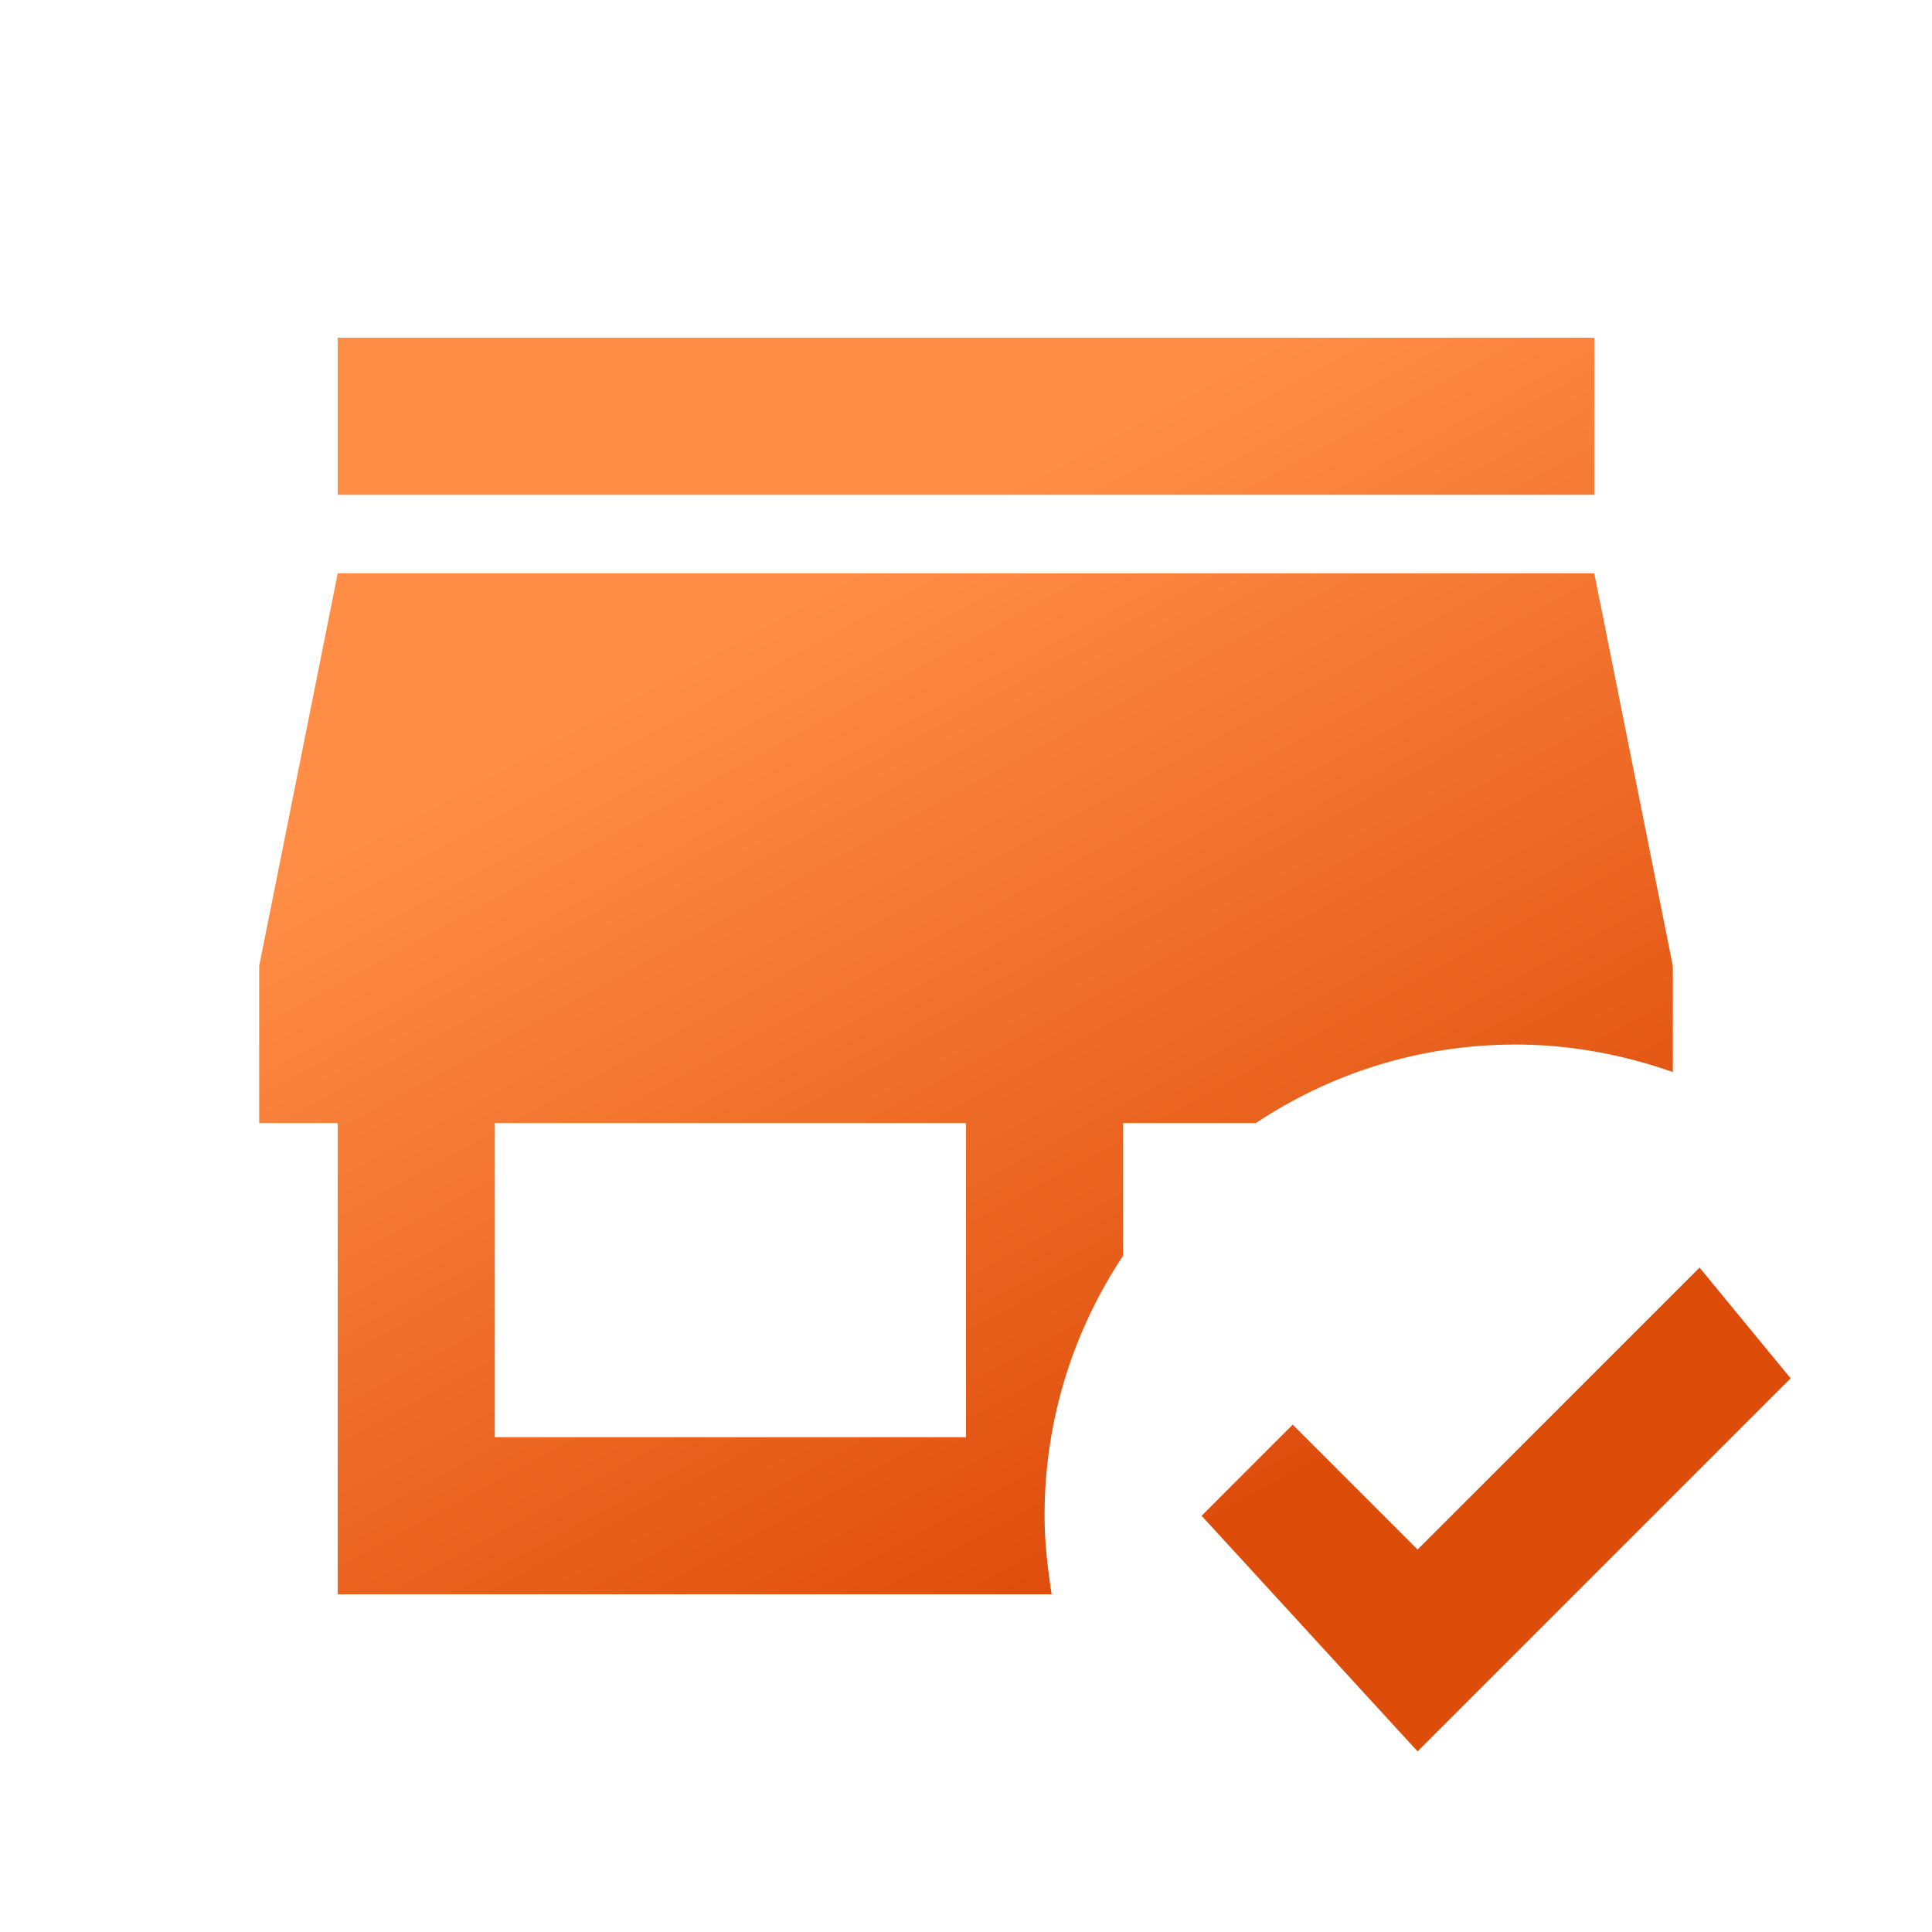
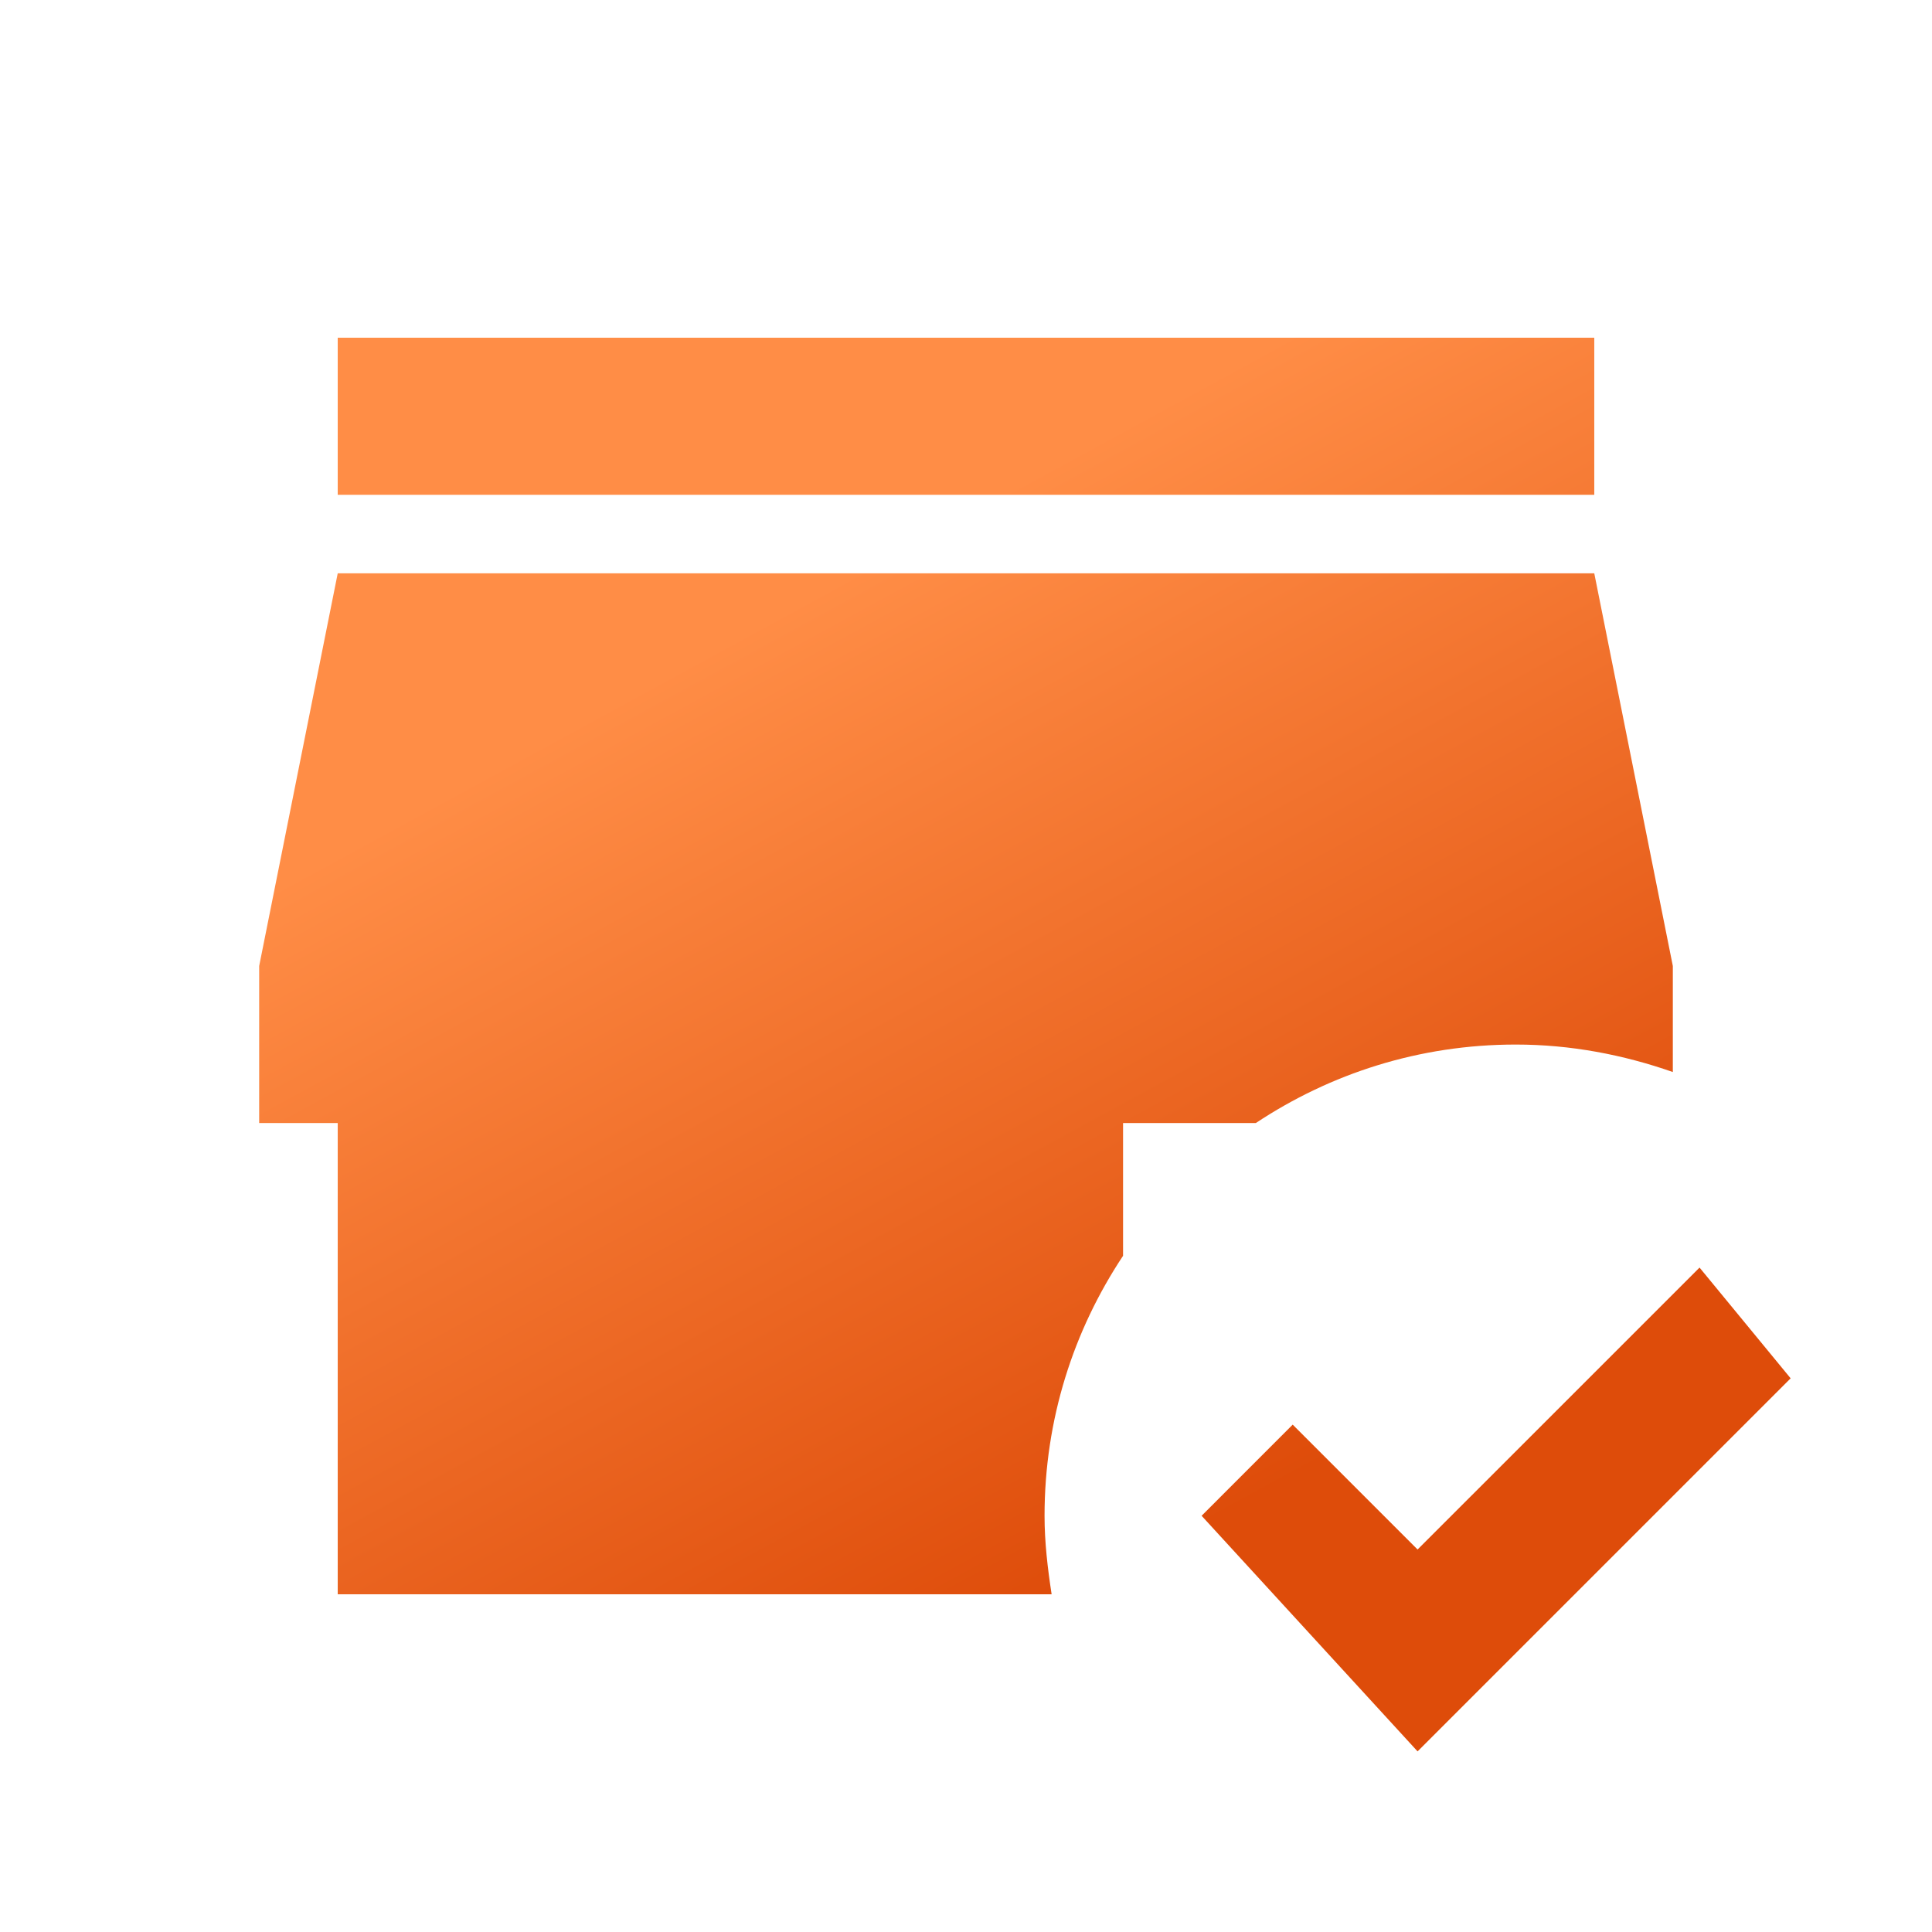
<svg xmlns="http://www.w3.org/2000/svg" width="41" height="41" viewBox="0 0 41 41" fill="none">
-   <path d="M33.833 10.5H7.167V7.167H33.833V10.5ZM26.65 23.833H23.833V26.65C22.783 28.233 22.167 30.117 22.167 32.167C22.167 32.733 22.233 33.283 22.317 33.833H7.167V23.833H5.5V20.5L7.167 12.167H33.833L35.5 20.5V22.75C34.45 22.383 33.333 22.167 32.167 22.167C30.117 22.167 28.233 22.783 26.65 23.833ZM20.5 23.833H10.5V30.5H20.5V23.833ZM36.067 26.9L30.083 32.883L27.433 30.233L25.5 32.167L30.083 37.167L38 29.25L36.067 26.9Z" fill="url(#paint0_linear_2_1528)" />
+   <path d="M33.833 10.5H7.167V7.167H33.833V10.5ZM26.65 23.833H23.833V26.65C22.783 28.233 22.167 30.117 22.167 32.167C22.167 32.733 22.233 33.283 22.317 33.833H7.167V23.833H5.5V20.5L7.167 12.167H33.833L35.5 20.5V22.75C34.45 22.383 33.333 22.167 32.167 22.167C30.117 22.167 28.233 22.783 26.65 23.833ZM20.5 23.833V30.5H20.5V23.833ZM36.067 26.9L30.083 32.883L27.433 30.233L25.5 32.167L30.083 37.167L38 29.25L36.067 26.9Z" fill="url(#paint0_linear_2_1528)" />
  <defs>
    <linearGradient id="paint0_linear_2_1528" x1="13.71" y1="14.503" x2="26.549" y2="38.067" gradientUnits="userSpaceOnUse">
      <stop stop-color="#FF8D46" />
      <stop offset="0.798" stop-color="#DE4C0A" />
    </linearGradient>
  </defs>
</svg>